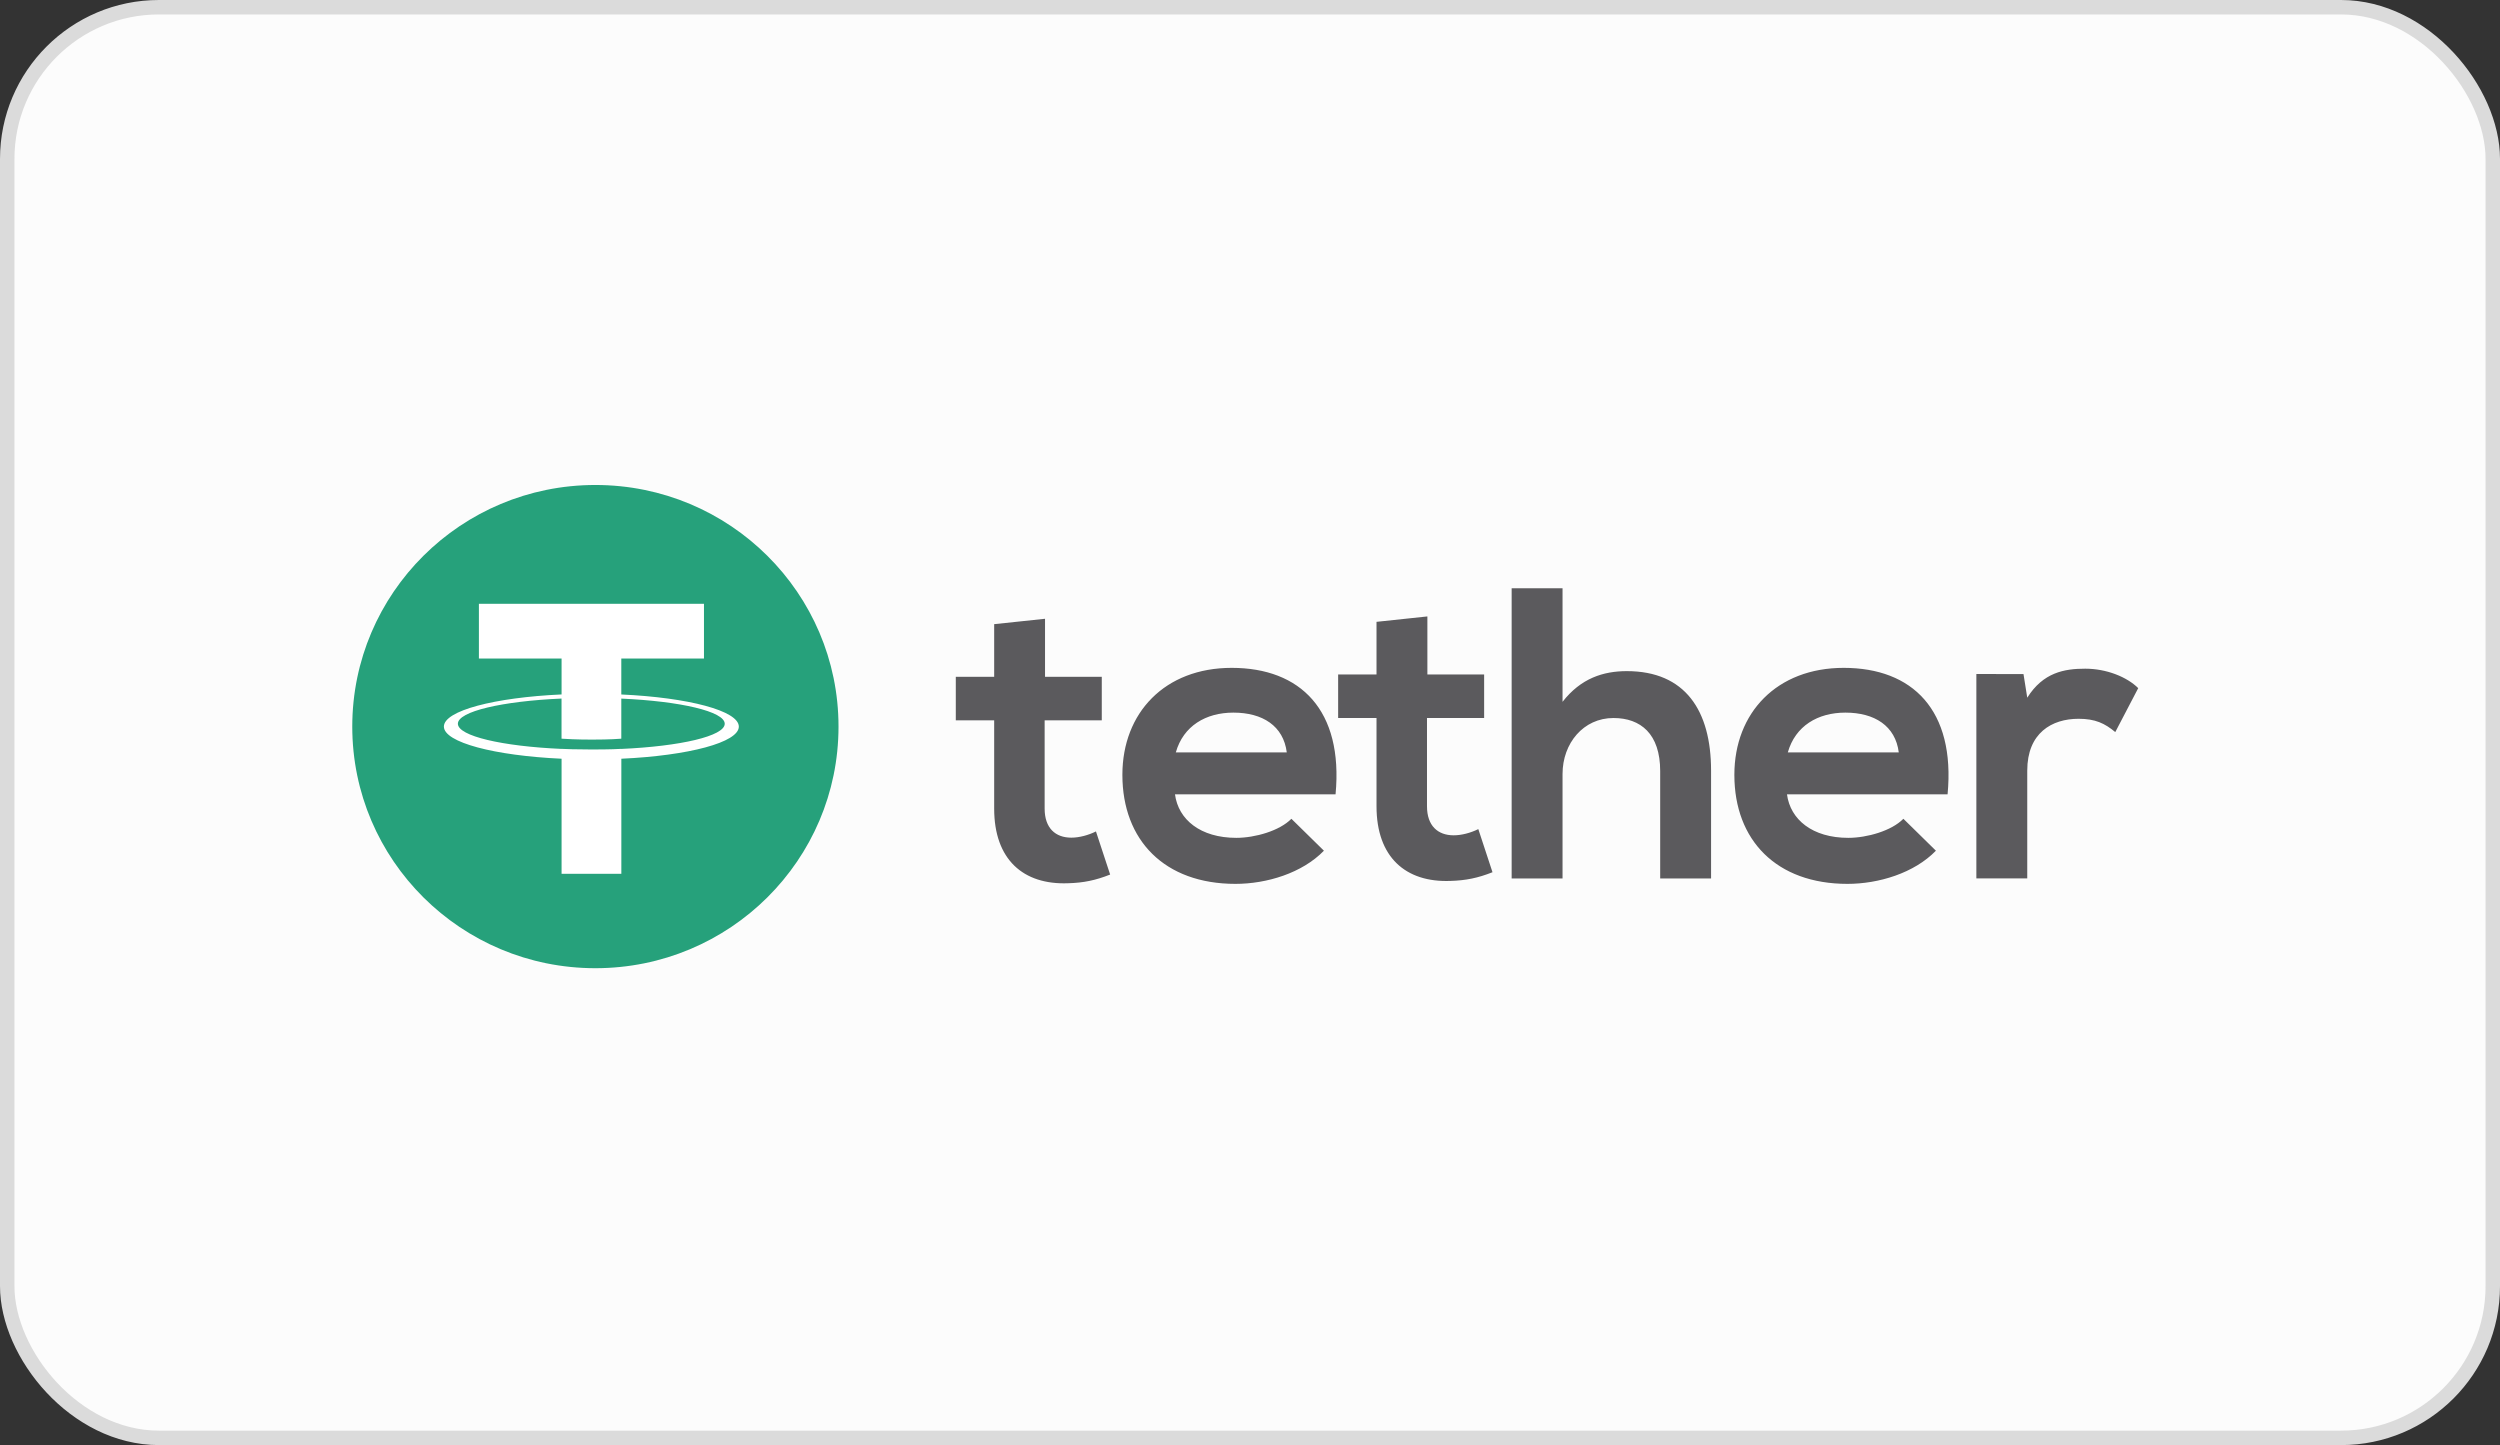
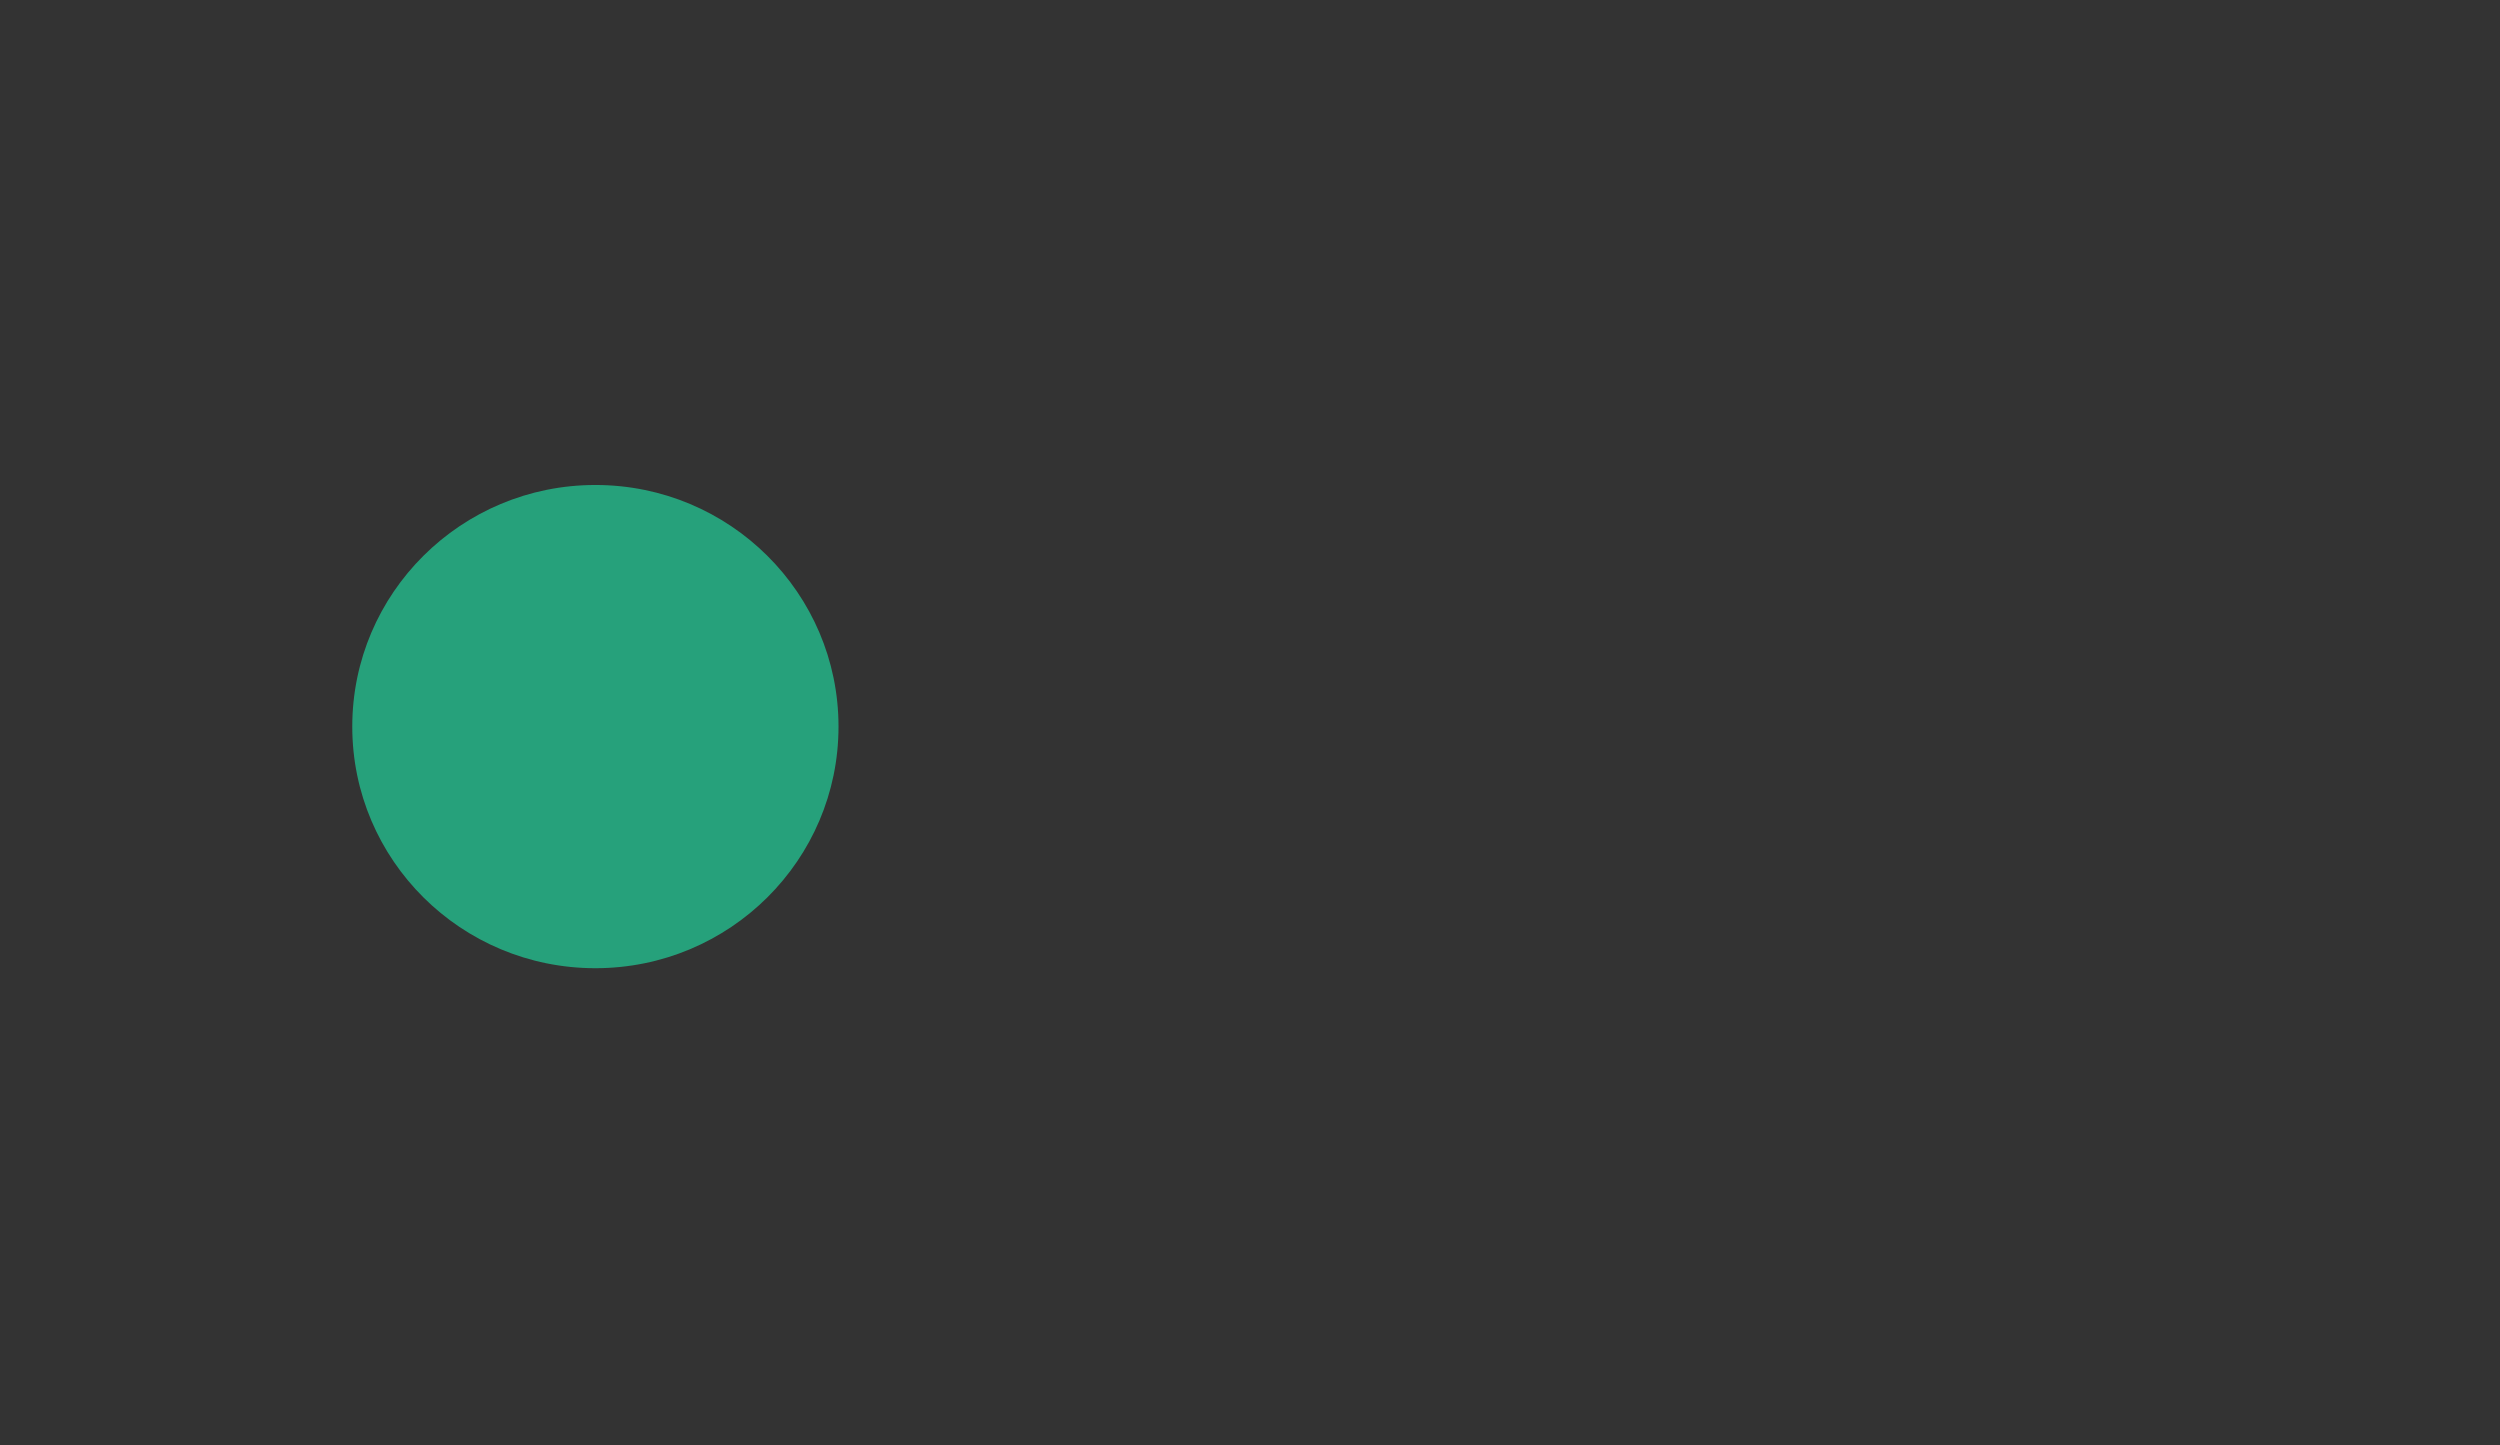
<svg xmlns="http://www.w3.org/2000/svg" width="173" height="100" viewBox="0 0 173 100" fill="none">
  <rect x="0" y="0" width="173" height="100" fill="#333333" stroke="none" />
-   <rect x="0.5" y="0.5" width="172" height="99" rx="10.5" fill="#FCFCFC" stroke="#DBDBDB" />
  <path d="M41.201 67C50.493 67 58.025 59.514 58.025 50.281C58.025 41.047 50.493 33.561 41.201 33.561C31.909 33.561 24.377 41.047 24.377 50.281C24.377 59.514 31.909 67 41.201 67Z" fill="#26A17B" />
-   <path d="M42.994 51.824V51.821C42.878 51.829 42.277 51.864 40.941 51.864C39.873 51.864 39.123 51.834 38.858 51.821V51.824C34.75 51.644 31.685 50.934 31.685 50.082C31.685 49.232 34.752 48.52 38.858 48.34V51.117C39.126 51.136 39.897 51.181 40.96 51.181C42.237 51.181 42.875 51.127 42.994 51.117V48.343C47.095 48.526 50.151 49.235 50.151 50.084C50.151 50.934 47.092 51.644 42.994 51.826M42.994 48.055V45.571H48.715V41.784H33.14V45.571H38.861V48.055C34.212 48.267 30.717 49.181 30.717 50.278C30.717 51.375 34.214 52.289 38.861 52.504V60.466H42.997V52.504C47.638 52.291 51.127 51.377 51.127 50.281C51.127 49.187 47.638 48.27 42.997 48.058" fill="white" />
-   <path d="M72.316 42.819V46.834H76.243V49.848H72.289V55.958C72.289 57.307 73.038 57.966 74.136 57.966C74.685 57.966 75.321 57.794 75.84 57.535L76.822 60.519C75.813 60.92 74.975 61.092 73.906 61.121C70.817 61.237 68.797 59.487 68.797 55.958V49.848H66.141V46.834H68.797V43.192L72.316 42.819ZM140.026 46.646L140.286 48.281C141.384 46.531 142.855 46.273 144.3 46.273C145.771 46.273 147.186 46.845 147.965 47.619L146.377 50.66C145.655 50.057 144.992 49.74 143.837 49.74C141.99 49.74 140.286 50.716 140.286 53.326V60.785H136.764V46.641L140.026 46.646ZM131.395 52.068C131.165 50.232 129.721 49.313 127.7 49.313C125.796 49.313 124.235 50.232 123.716 52.068H131.395ZM123.659 54.966C123.889 56.716 125.42 57.979 127.903 57.979C129.201 57.979 130.905 57.49 131.714 56.659L133.965 58.869C132.463 60.417 130.01 61.164 127.843 61.164C122.937 61.164 120.018 58.151 120.018 53.619C120.018 49.316 122.964 46.216 127.584 46.216C132.347 46.216 135.322 49.144 134.773 54.966H123.659ZM108.128 40.706V48.566C109.399 46.931 110.957 46.442 112.575 46.442C116.616 46.442 118.406 49.168 118.406 53.329V60.788H114.885V53.358C114.885 50.775 113.527 49.687 111.65 49.687C109.57 49.687 108.128 51.436 108.128 53.56V60.791H104.606V40.709L108.128 40.706ZM98.775 42.657V46.673H102.702V49.687H98.748V55.796C98.748 57.146 99.499 57.804 100.595 57.804C101.144 57.804 101.78 57.632 102.299 57.374L103.281 60.358C102.272 60.758 101.433 60.93 100.365 60.96C97.276 61.076 95.255 59.323 95.255 55.796V49.687H92.599V46.673H95.255V43.031L98.775 42.657ZM89.045 52.068C88.815 50.232 87.371 49.313 85.35 49.313C83.446 49.313 81.885 50.232 81.366 52.068H89.045ZM81.309 54.966C81.539 56.716 83.07 57.979 85.553 57.979C86.852 57.979 88.556 57.49 89.364 56.659L91.615 58.869C90.114 60.417 87.66 61.164 85.494 61.164C80.585 61.164 77.669 58.151 77.669 53.619C77.669 49.316 80.614 46.216 85.231 46.216C89.995 46.216 92.967 49.144 92.421 54.966H81.309Z" fill="#5B5A5D" />
</svg>